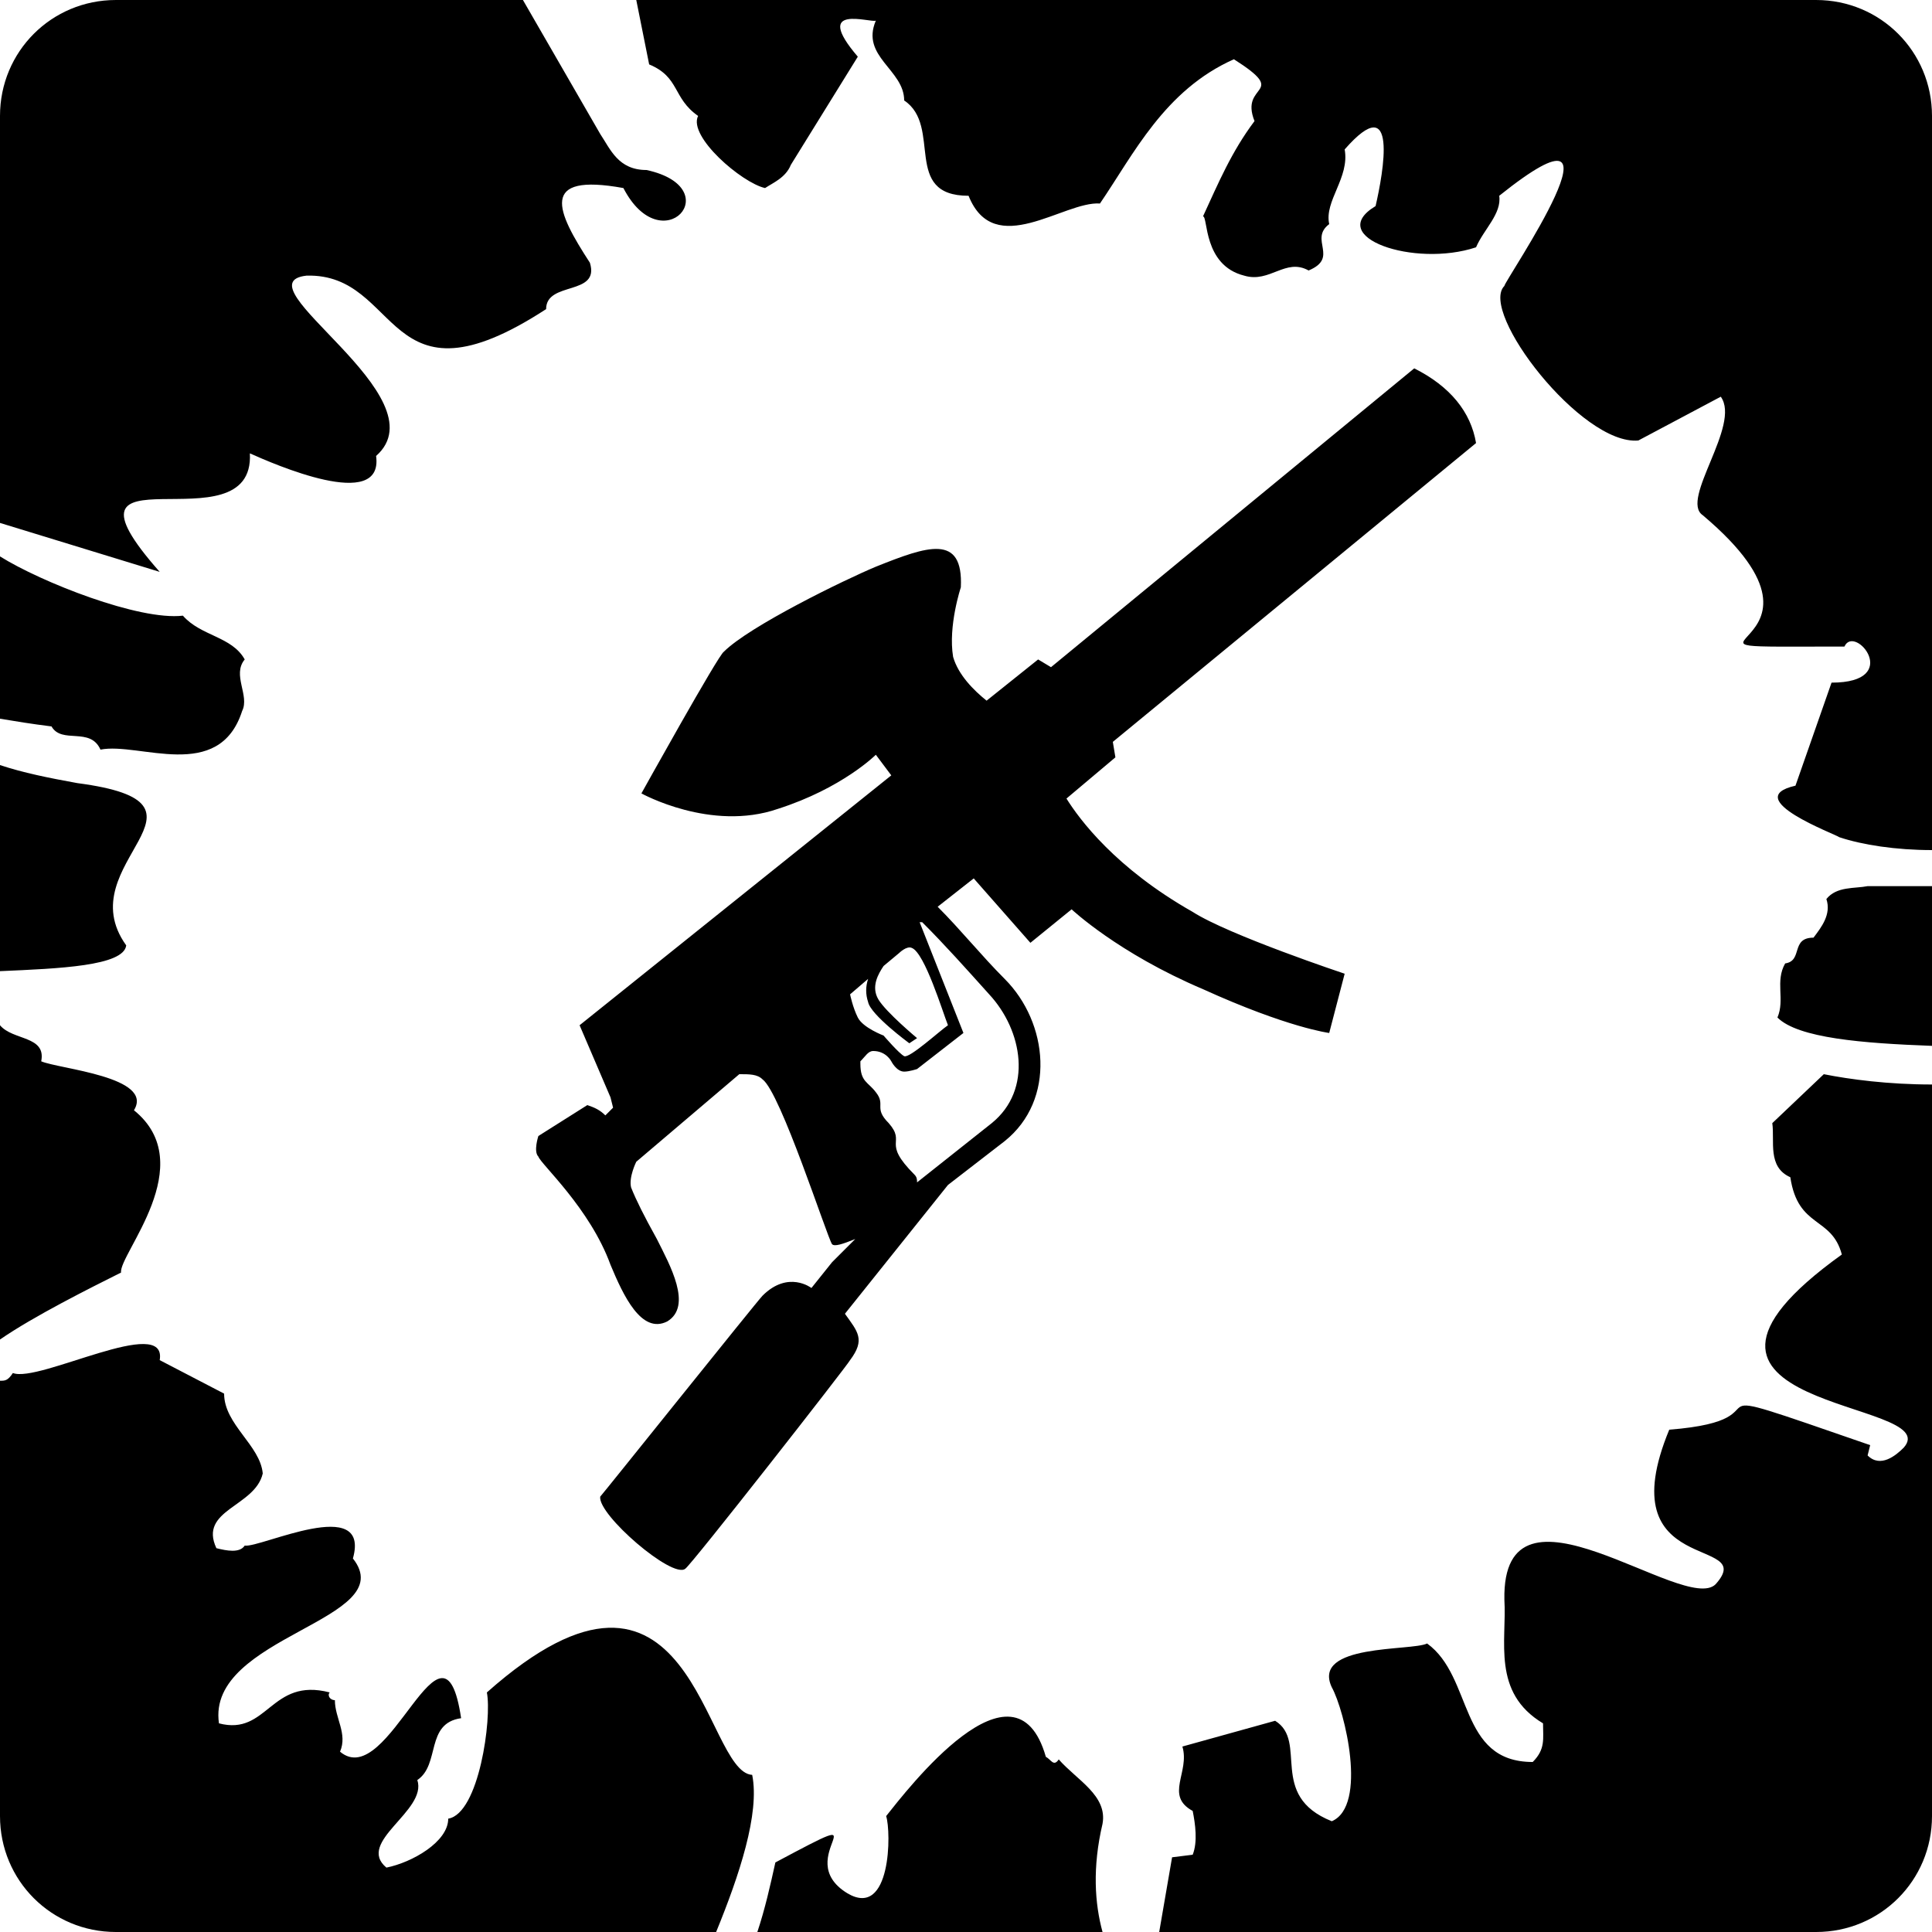
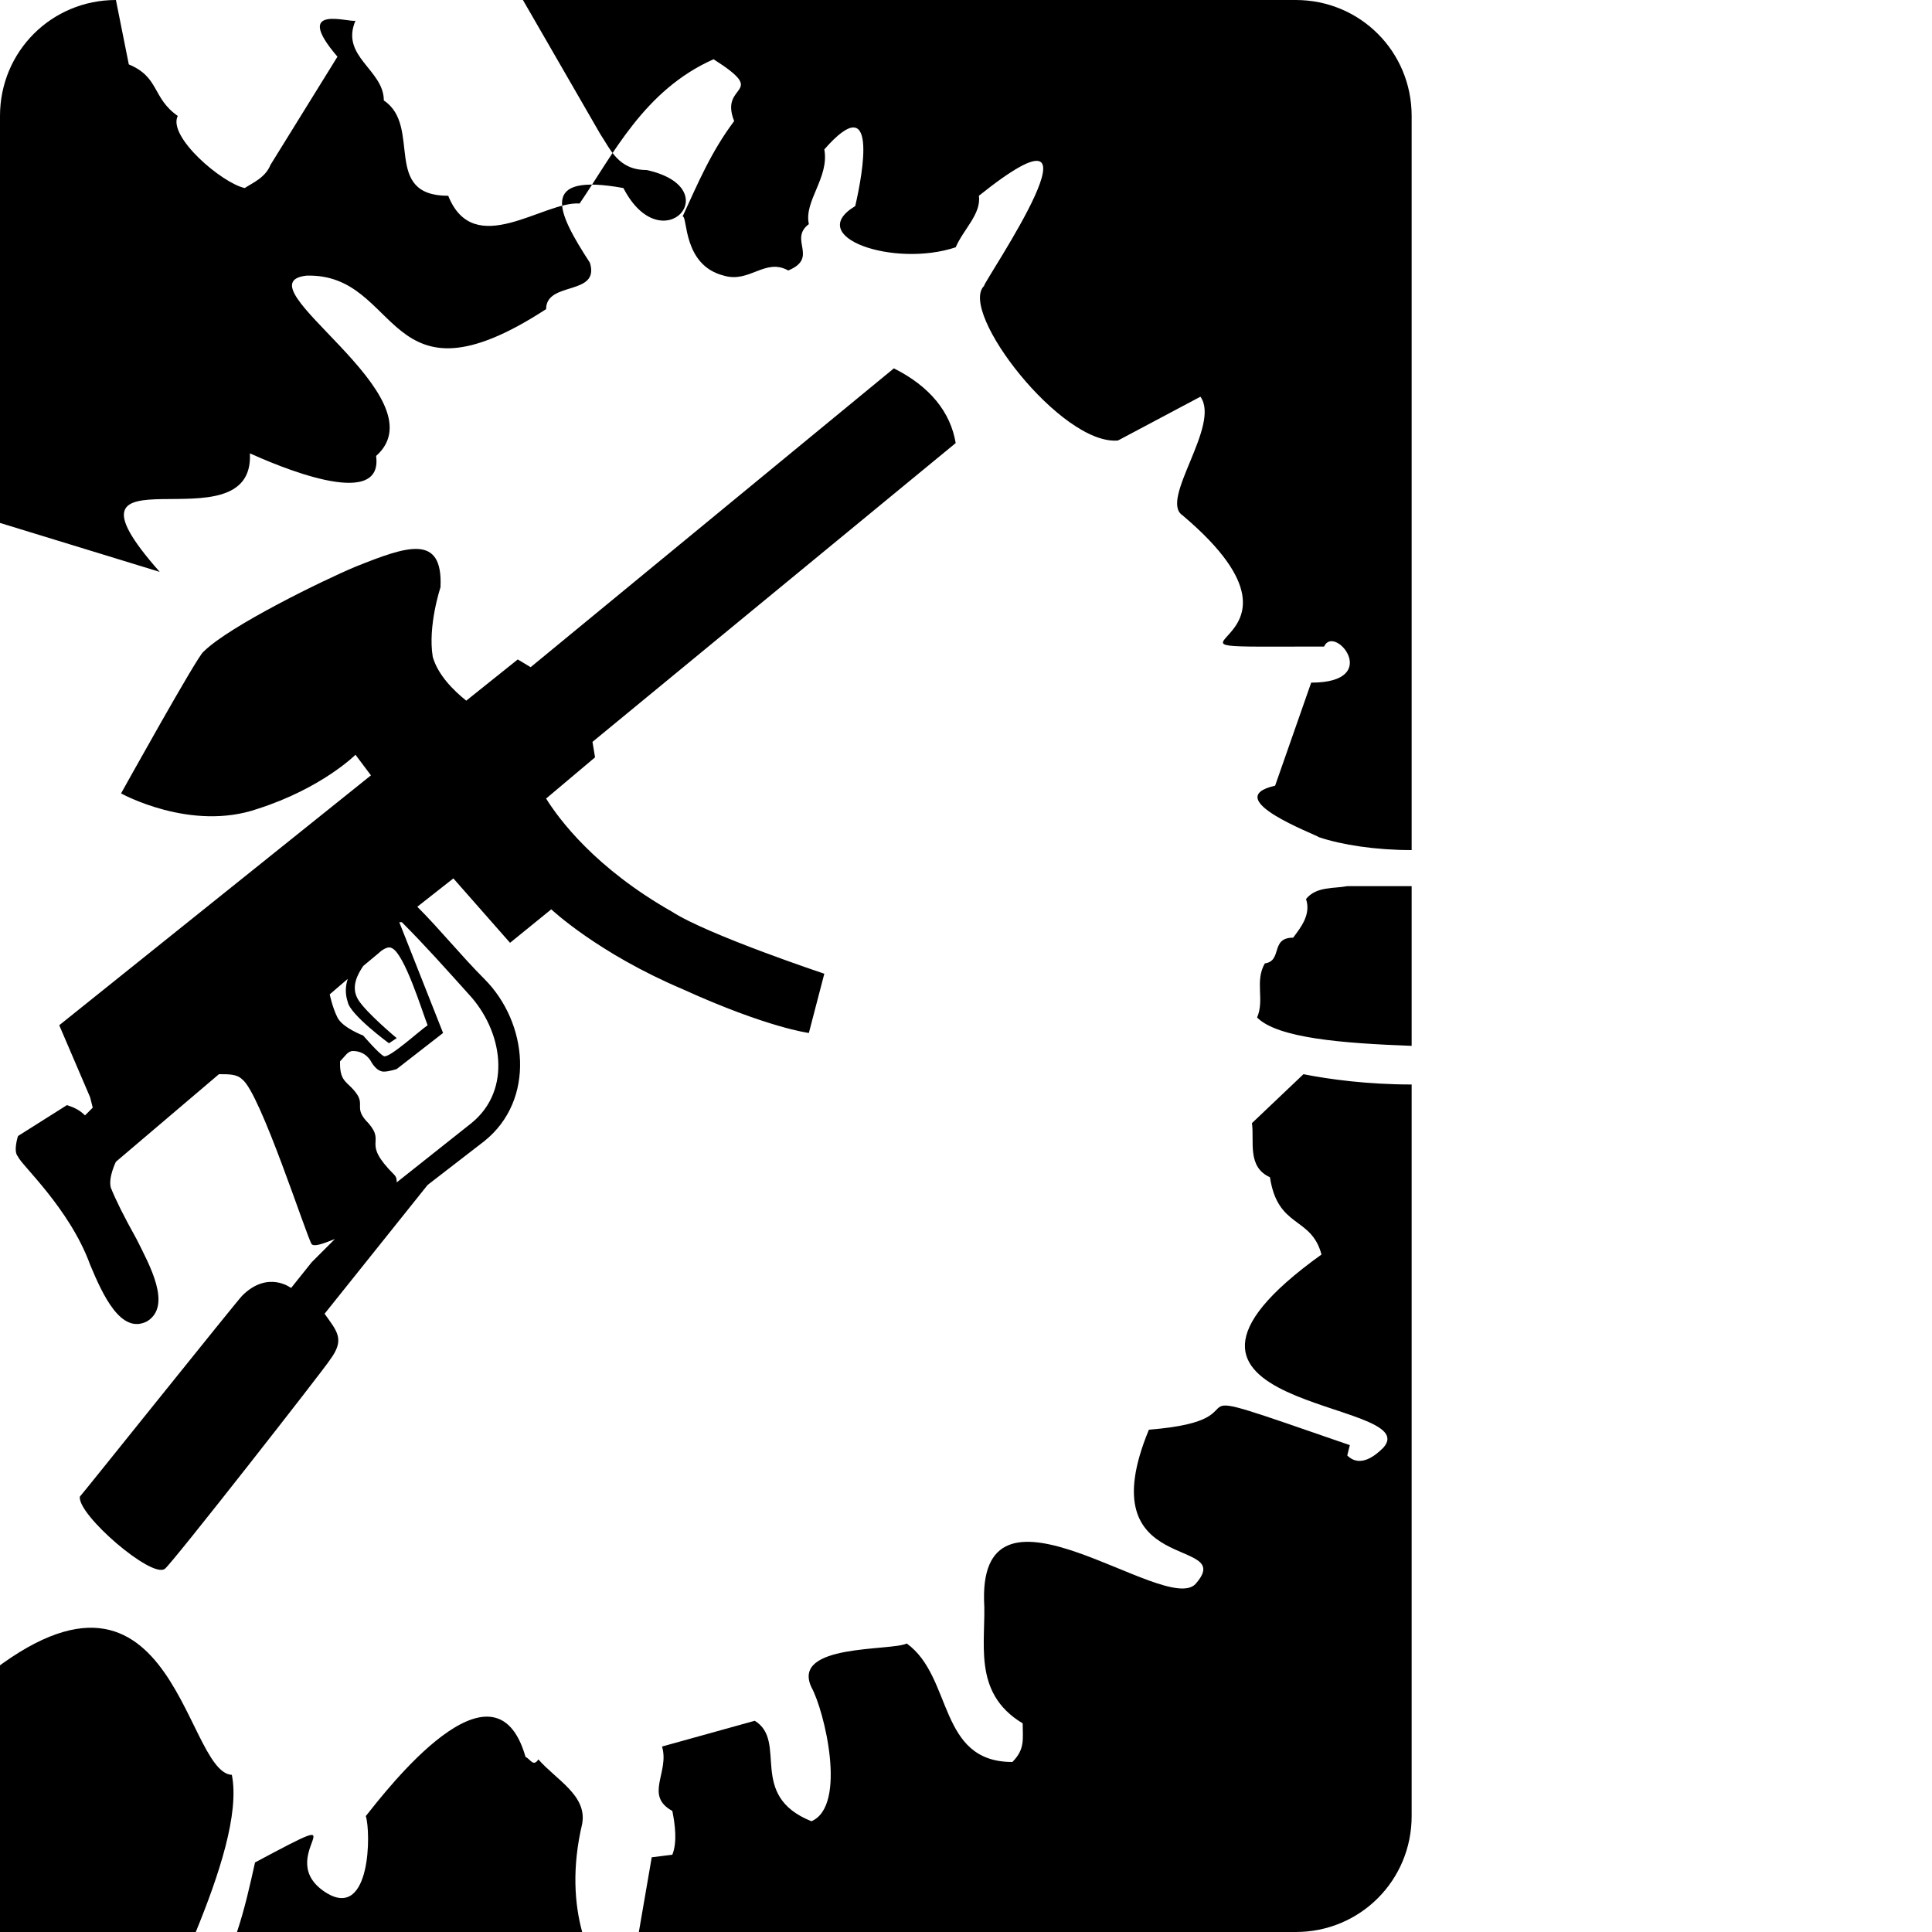
<svg xmlns="http://www.w3.org/2000/svg" version="1.1" preserveAspectRatio="xMinYMin meet" style="shape-rendering:geometricPrecision; text-rendering:geometricPrecision; image-rendering:optimizeQuality; fill-rule:evenodd; clip-rule:evenodd" width="187" height="187" viewBox="0 0 750 750">
  <defs>
    <style type="text/css">
            
            .icon {
                fill: #000000;
            }
        </style>
  </defs>
  <g id="paintball-gun-and-splat" transform="translate(0,0)">
-     <path class="icon" d="M45 0l158 0 30 52c4,6 7,14 18,14 32,7 6,36 -9,7 -33,-6 -26,9 -13,29 4,13 -17,7 -17,18 -63,41 -56,-14 -93,-13 -27,3 53,47 27,70 3,22 -40,3 -49,-1 2,38 -81,-6 -35,46l-62 -19 0 -158c0,-25 20,-45 45,-45zm202 0l458 0c25,0 45,20 45,45l0 285c-14,0 -27,-2 -36,-5 -1,-1 -39,-15 -17,-20l14 -40c28,0 9,-23 5,-14 -88,0 9,3 -55,-51 -9,-6 15,-35 7,-46l-32 17c-22,2 -62,-50 -52,-60 0,-2 53,-79 -2,-35 1,7 -6,13 -9,20 -24,8 -59,-4 -39,-16 3,-13 9,-46 -12,-22 2,11 -8,20 -6,29 -8,6 4,13 -8,18 -9,-5 -15,5 -25,2 -16,-4 -14,-23 -16,-23 6,-13 11,-25 20,-37 -6,-15 14,-10 -8,-24 -27,12 -39,37 -52,56 -14,-1 -41,22 -51,-3 -26,0 -10,-27 -25,-37 0,-12 -17,-17 -11,-31 -2,1 -25,-7 -7,14l-26 42c-2,5 -7,7 -10,9 -9,-2 -30,-20 -26,-28 -10,-7 -7,-15 -19,-20l-5 -25zm503 344l0 62c-27,-1 -52,-3 -60,-11 3,-7 -1,-14 3,-21 7,-1 2,-10 11,-10 3,-4 7,-9 5,-15 4,-5 11,-4 16,-5l25 0zm0 77l0 284c0,25 -20,45 -45,45l-255 0 5 -29 8 -1c2,-5 1,-12 0,-17 -11,-6 -1,-15 -4,-25l36 -10c13,8 -3,29 22,39 14,-6 5,-43 0,-52 -8,-17 31,-14 37,-17 18,13 12,46 41,46 5,-5 4,-9 4,-15 -20,-12 -14,-32 -15,-48 -1,-53 70,6 82,-6 17,-19 -42,-2 -18,-60 51,-4 -3,-22 78,6l-1 4c5,5 11,0 14,-3 17,-19 -109,-14 -24,-75 -4,-15 -17,-10 -20,-30 -9,-4 -6,-14 -7,-21l20 -19c10,2 25,4 42,4zm-322 329l-134 0c3,-9 5,-18 7,-27 45,-24 5,-2 28,12 17,10 17,-24 15,-30 8,-10 50,-65 62,-23 2,1 3,4 5,1 7,8 19,14 17,25 -4,17 -3,31 0,42zm-150 0l-233 0c-25,0 -45,-20 -45,-45l0 -169c2,0 3,0 5,-3 10,4 60,-23 57,-5l25 13c0,12 14,20 15,31 -3,13 -25,14 -18,29 4,1 9,2 11,-1 6,1 49,-20 42,5 19,24 -57,30 -52,64 19,5 20,-18 43,-12 -1,1 0,3 2,3 0,7 5,13 2,20 19,16 40,-60 47,-13 -14,2 -8,18 -17,24 4,12 -24,24 -12,34 10,-2 24,-10 24,-19 12,-2 17,-39 15,-49 80,-71 84,31 103,32 3,15 -5,39 -14,61zm-278 -230l0 -122c5,6 18,4 16,14 7,3 44,6 36,19 26,21 -6,56 -5,63 -12,6 -34,17 -47,26zm0 -143l0 -80c9,3 19,5 30,7 61,8 -4,31 19,63 -1,8 -26,9 -49,10zm0 -98l0 -63c16,10 54,25 71,23 7,8 19,8 24,17 -5,6 2,14 -1,20 -9,28 -40,12 -55,15 -4,-9 -15,-2 -19,-9 -8,-1 -14,-2 -20,-3zm332 202l-9 9 -8 10c0,0 -9,-7 -19,3 -2,2 -62,77 -63,78 -1,7 28,32 33,28 2,-1 63,-79 64,-81 6,-8 3,-11 -2,-18l40 -50 22 -17c20,-16 17,-46 0,-63 -9,-9 -17,-19 -26,-28l14 -11 22 25 16 -13c0,0 18,17 51,31 33,15 49,17 49,17l6 -23c0,0 -45,-15 -59,-24 -30,-17 -44,-36 -49,-44l19 -16 -1 -6 141 -116c-2,-12 -10,-22 -24,-29l-141 116 -5 -3 -20 16c-5,-4 -11,-10 -13,-17 -2,-12 3,-27 3,-27 1,-21 -13,-16 -33,-8 -12,5 -49,23 -59,33 -2,1 -32,55 -32,55 0,0 27,15 53,6 25,-8 38,-21 38,-21l6 8 -121 97 12 28 1 4 -3 3c-2,-2 -4,-3 -7,-4l-19 12c0,0 -2,6 0,8 1,3 20,20 28,42 5,12 12,27 22,22 10,-6 1,-22 -4,-32 -5,-9 -8,-15 -10,-20 -1,-4 2,-10 2,-10l40 -34c4,0 7,0 9,2 7,5 25,61 27,64 1,1 4,0 9,-2zm26 -123l-1 0 17 43 -18 14c0,0 -3,1 -5,1 -3,0 -5,-4 -5,-4 0,0 -2,-4 -7,-4 -2,0 -3,2 -5,4 0,1 0,1 0,1 0,7 3,7 6,11 4,5 -1,6 5,12 7,8 -3,7 10,20 1,1 1,2 1,3l29 -23c16,-13 12,-36 -1,-50 -9,-10 -17,-19 -26,-28zm-9 12c0,0 3,-3 5,-2 5,2 12,25 14,30 -3,2 -15,13 -17,12 -2,-1 -8,-8 -8,-8 0,0 -8,-3 -10,-7 -2,-4 -3,-9 -3,-9l7 -6c-1,3 -1,6 0,9 1,5 16,16 16,16l3 -2c0,0 -12,-10 -15,-15 -3,-5 0,-10 2,-13l6 -5z" />
+     <path class="icon" d="M45 0l158 0 30 52c4,6 7,14 18,14 32,7 6,36 -9,7 -33,-6 -26,9 -13,29 4,13 -17,7 -17,18 -63,41 -56,-14 -93,-13 -27,3 53,47 27,70 3,22 -40,3 -49,-1 2,38 -81,-6 -35,46l-62 -19 0 -158c0,-25 20,-45 45,-45zl458 0c25,0 45,20 45,45l0 285c-14,0 -27,-2 -36,-5 -1,-1 -39,-15 -17,-20l14 -40c28,0 9,-23 5,-14 -88,0 9,3 -55,-51 -9,-6 15,-35 7,-46l-32 17c-22,2 -62,-50 -52,-60 0,-2 53,-79 -2,-35 1,7 -6,13 -9,20 -24,8 -59,-4 -39,-16 3,-13 9,-46 -12,-22 2,11 -8,20 -6,29 -8,6 4,13 -8,18 -9,-5 -15,5 -25,2 -16,-4 -14,-23 -16,-23 6,-13 11,-25 20,-37 -6,-15 14,-10 -8,-24 -27,12 -39,37 -52,56 -14,-1 -41,22 -51,-3 -26,0 -10,-27 -25,-37 0,-12 -17,-17 -11,-31 -2,1 -25,-7 -7,14l-26 42c-2,5 -7,7 -10,9 -9,-2 -30,-20 -26,-28 -10,-7 -7,-15 -19,-20l-5 -25zm503 344l0 62c-27,-1 -52,-3 -60,-11 3,-7 -1,-14 3,-21 7,-1 2,-10 11,-10 3,-4 7,-9 5,-15 4,-5 11,-4 16,-5l25 0zm0 77l0 284c0,25 -20,45 -45,45l-255 0 5 -29 8 -1c2,-5 1,-12 0,-17 -11,-6 -1,-15 -4,-25l36 -10c13,8 -3,29 22,39 14,-6 5,-43 0,-52 -8,-17 31,-14 37,-17 18,13 12,46 41,46 5,-5 4,-9 4,-15 -20,-12 -14,-32 -15,-48 -1,-53 70,6 82,-6 17,-19 -42,-2 -18,-60 51,-4 -3,-22 78,6l-1 4c5,5 11,0 14,-3 17,-19 -109,-14 -24,-75 -4,-15 -17,-10 -20,-30 -9,-4 -6,-14 -7,-21l20 -19c10,2 25,4 42,4zm-322 329l-134 0c3,-9 5,-18 7,-27 45,-24 5,-2 28,12 17,10 17,-24 15,-30 8,-10 50,-65 62,-23 2,1 3,4 5,1 7,8 19,14 17,25 -4,17 -3,31 0,42zm-150 0l-233 0c-25,0 -45,-20 -45,-45l0 -169c2,0 3,0 5,-3 10,4 60,-23 57,-5l25 13c0,12 14,20 15,31 -3,13 -25,14 -18,29 4,1 9,2 11,-1 6,1 49,-20 42,5 19,24 -57,30 -52,64 19,5 20,-18 43,-12 -1,1 0,3 2,3 0,7 5,13 2,20 19,16 40,-60 47,-13 -14,2 -8,18 -17,24 4,12 -24,24 -12,34 10,-2 24,-10 24,-19 12,-2 17,-39 15,-49 80,-71 84,31 103,32 3,15 -5,39 -14,61zm-278 -230l0 -122c5,6 18,4 16,14 7,3 44,6 36,19 26,21 -6,56 -5,63 -12,6 -34,17 -47,26zm0 -143l0 -80c9,3 19,5 30,7 61,8 -4,31 19,63 -1,8 -26,9 -49,10zm0 -98l0 -63c16,10 54,25 71,23 7,8 19,8 24,17 -5,6 2,14 -1,20 -9,28 -40,12 -55,15 -4,-9 -15,-2 -19,-9 -8,-1 -14,-2 -20,-3zm332 202l-9 9 -8 10c0,0 -9,-7 -19,3 -2,2 -62,77 -63,78 -1,7 28,32 33,28 2,-1 63,-79 64,-81 6,-8 3,-11 -2,-18l40 -50 22 -17c20,-16 17,-46 0,-63 -9,-9 -17,-19 -26,-28l14 -11 22 25 16 -13c0,0 18,17 51,31 33,15 49,17 49,17l6 -23c0,0 -45,-15 -59,-24 -30,-17 -44,-36 -49,-44l19 -16 -1 -6 141 -116c-2,-12 -10,-22 -24,-29l-141 116 -5 -3 -20 16c-5,-4 -11,-10 -13,-17 -2,-12 3,-27 3,-27 1,-21 -13,-16 -33,-8 -12,5 -49,23 -59,33 -2,1 -32,55 -32,55 0,0 27,15 53,6 25,-8 38,-21 38,-21l6 8 -121 97 12 28 1 4 -3 3c-2,-2 -4,-3 -7,-4l-19 12c0,0 -2,6 0,8 1,3 20,20 28,42 5,12 12,27 22,22 10,-6 1,-22 -4,-32 -5,-9 -8,-15 -10,-20 -1,-4 2,-10 2,-10l40 -34c4,0 7,0 9,2 7,5 25,61 27,64 1,1 4,0 9,-2zm26 -123l-1 0 17 43 -18 14c0,0 -3,1 -5,1 -3,0 -5,-4 -5,-4 0,0 -2,-4 -7,-4 -2,0 -3,2 -5,4 0,1 0,1 0,1 0,7 3,7 6,11 4,5 -1,6 5,12 7,8 -3,7 10,20 1,1 1,2 1,3l29 -23c16,-13 12,-36 -1,-50 -9,-10 -17,-19 -26,-28zm-9 12c0,0 3,-3 5,-2 5,2 12,25 14,30 -3,2 -15,13 -17,12 -2,-1 -8,-8 -8,-8 0,0 -8,-3 -10,-7 -2,-4 -3,-9 -3,-9l7 -6c-1,3 -1,6 0,9 1,5 16,16 16,16l3 -2c0,0 -12,-10 -15,-15 -3,-5 0,-10 2,-13l6 -5z" />
  </g>
</svg>